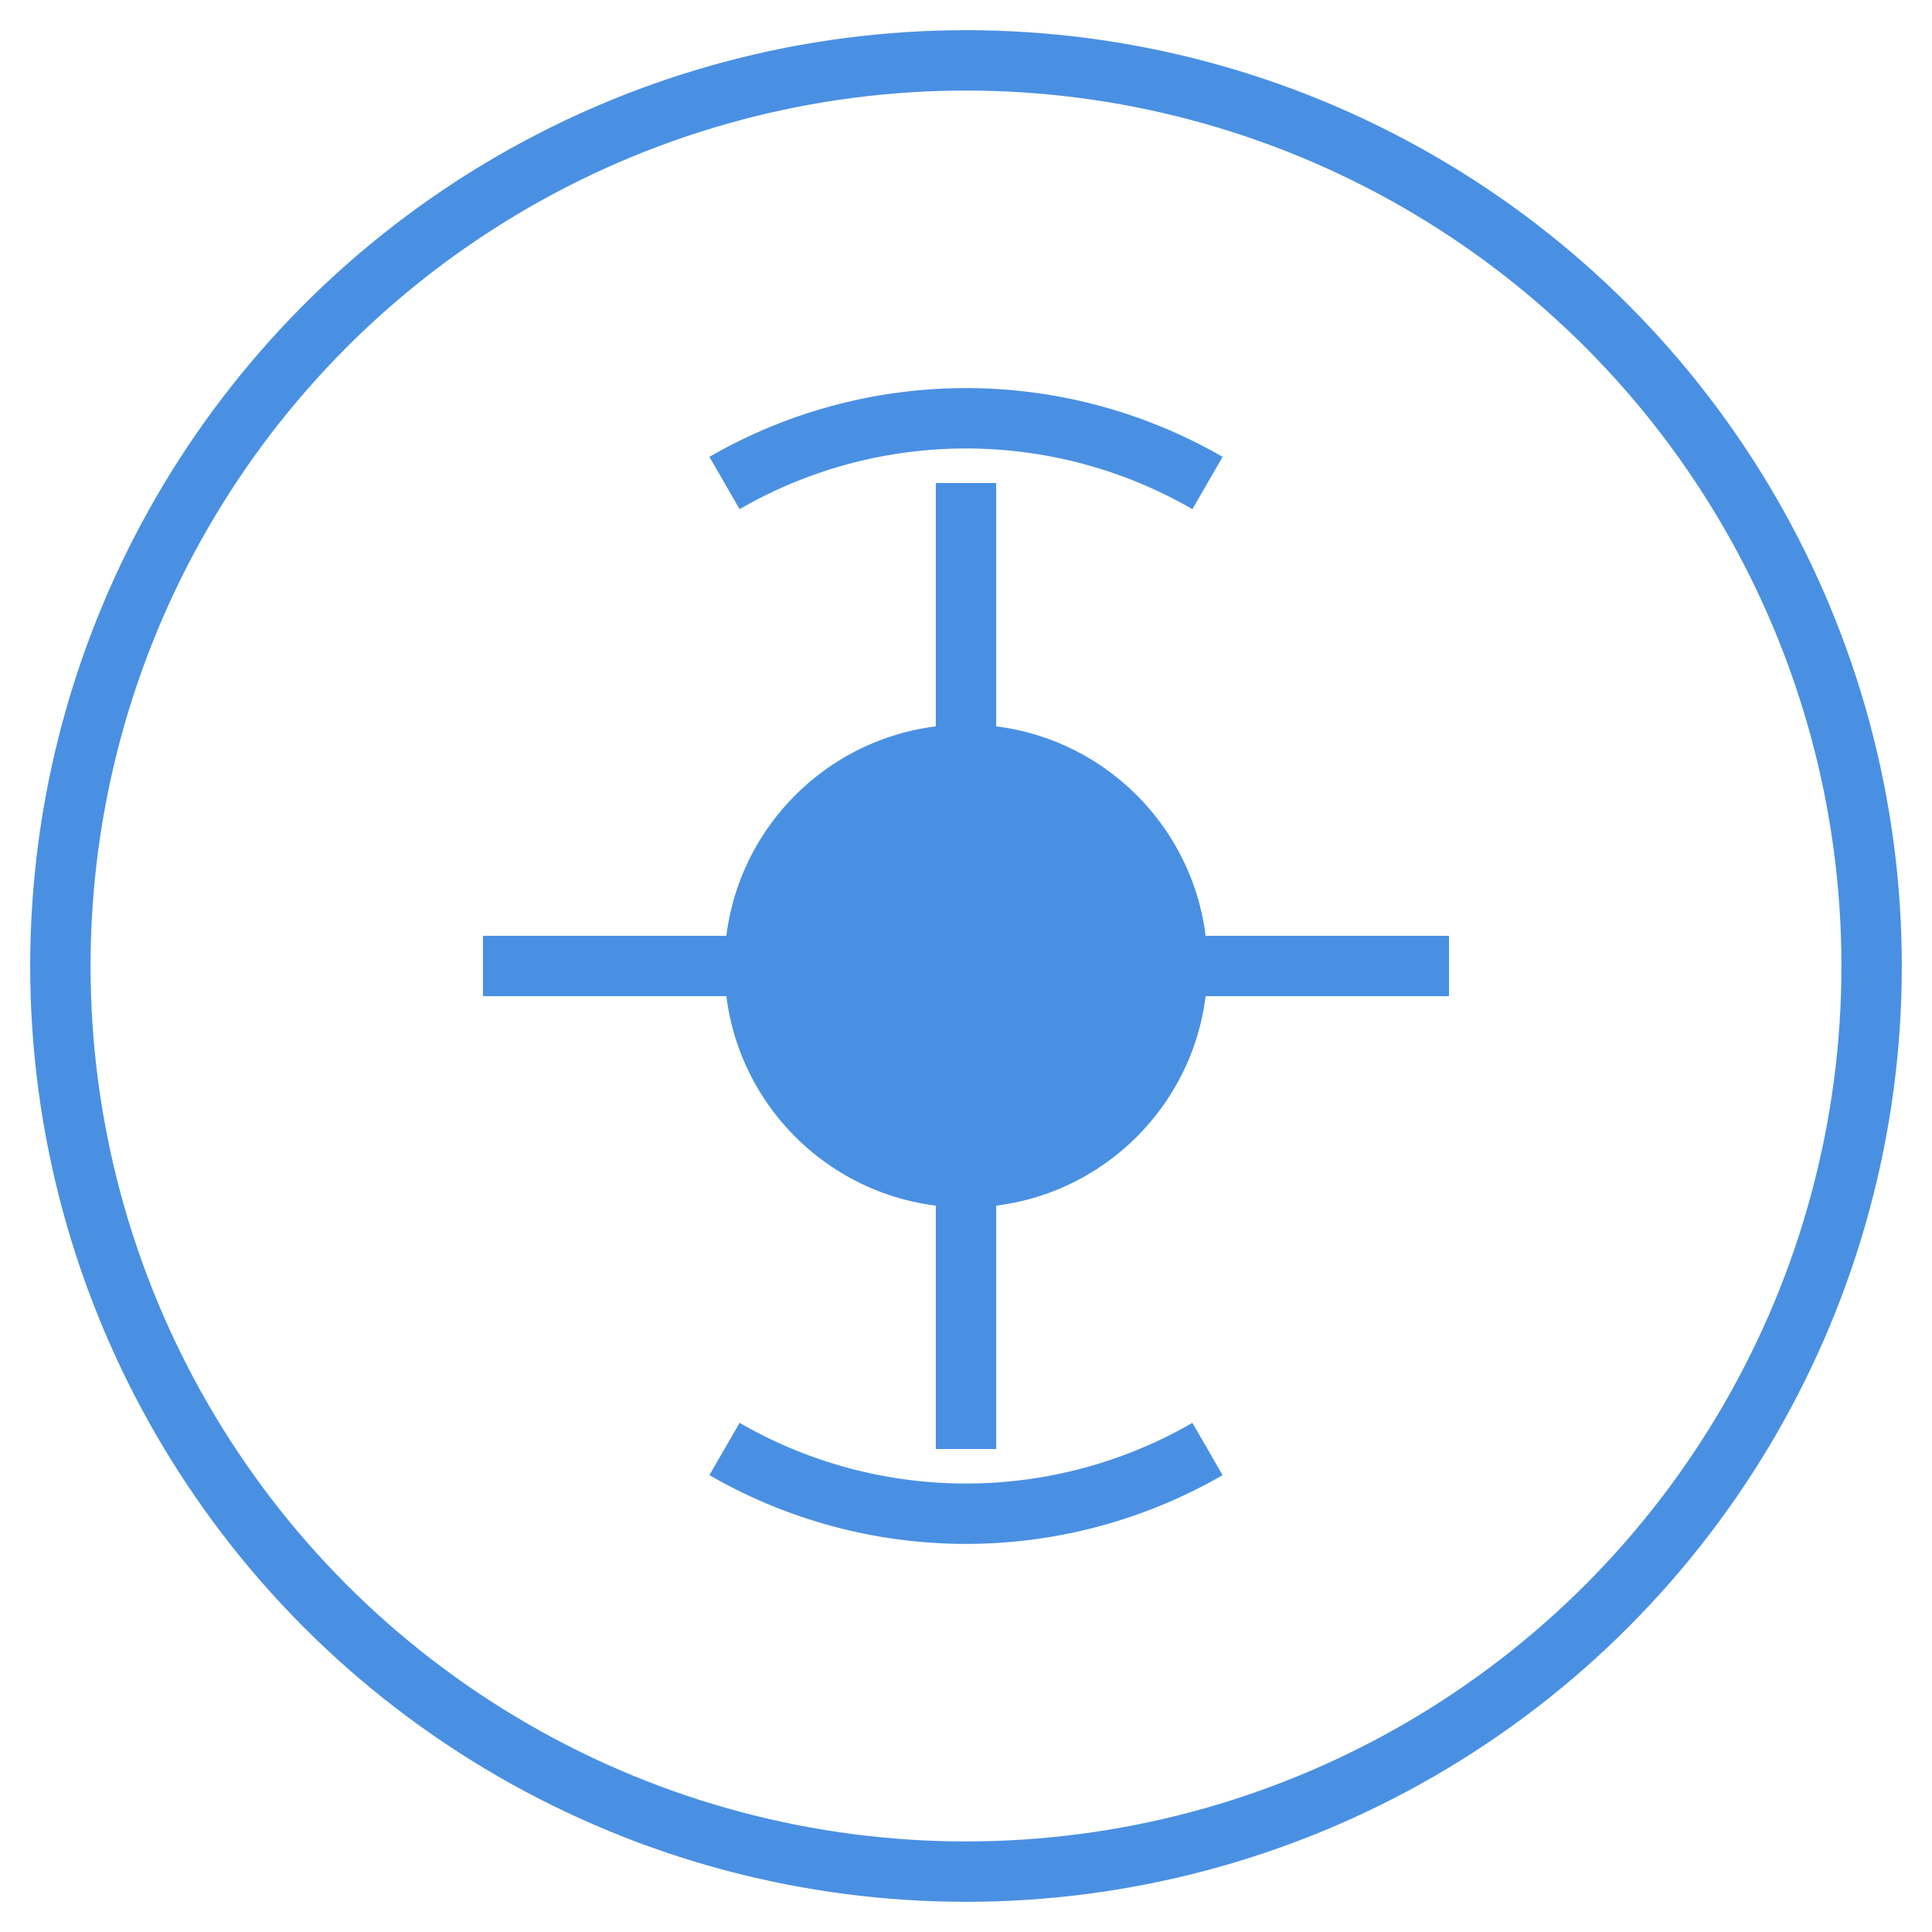
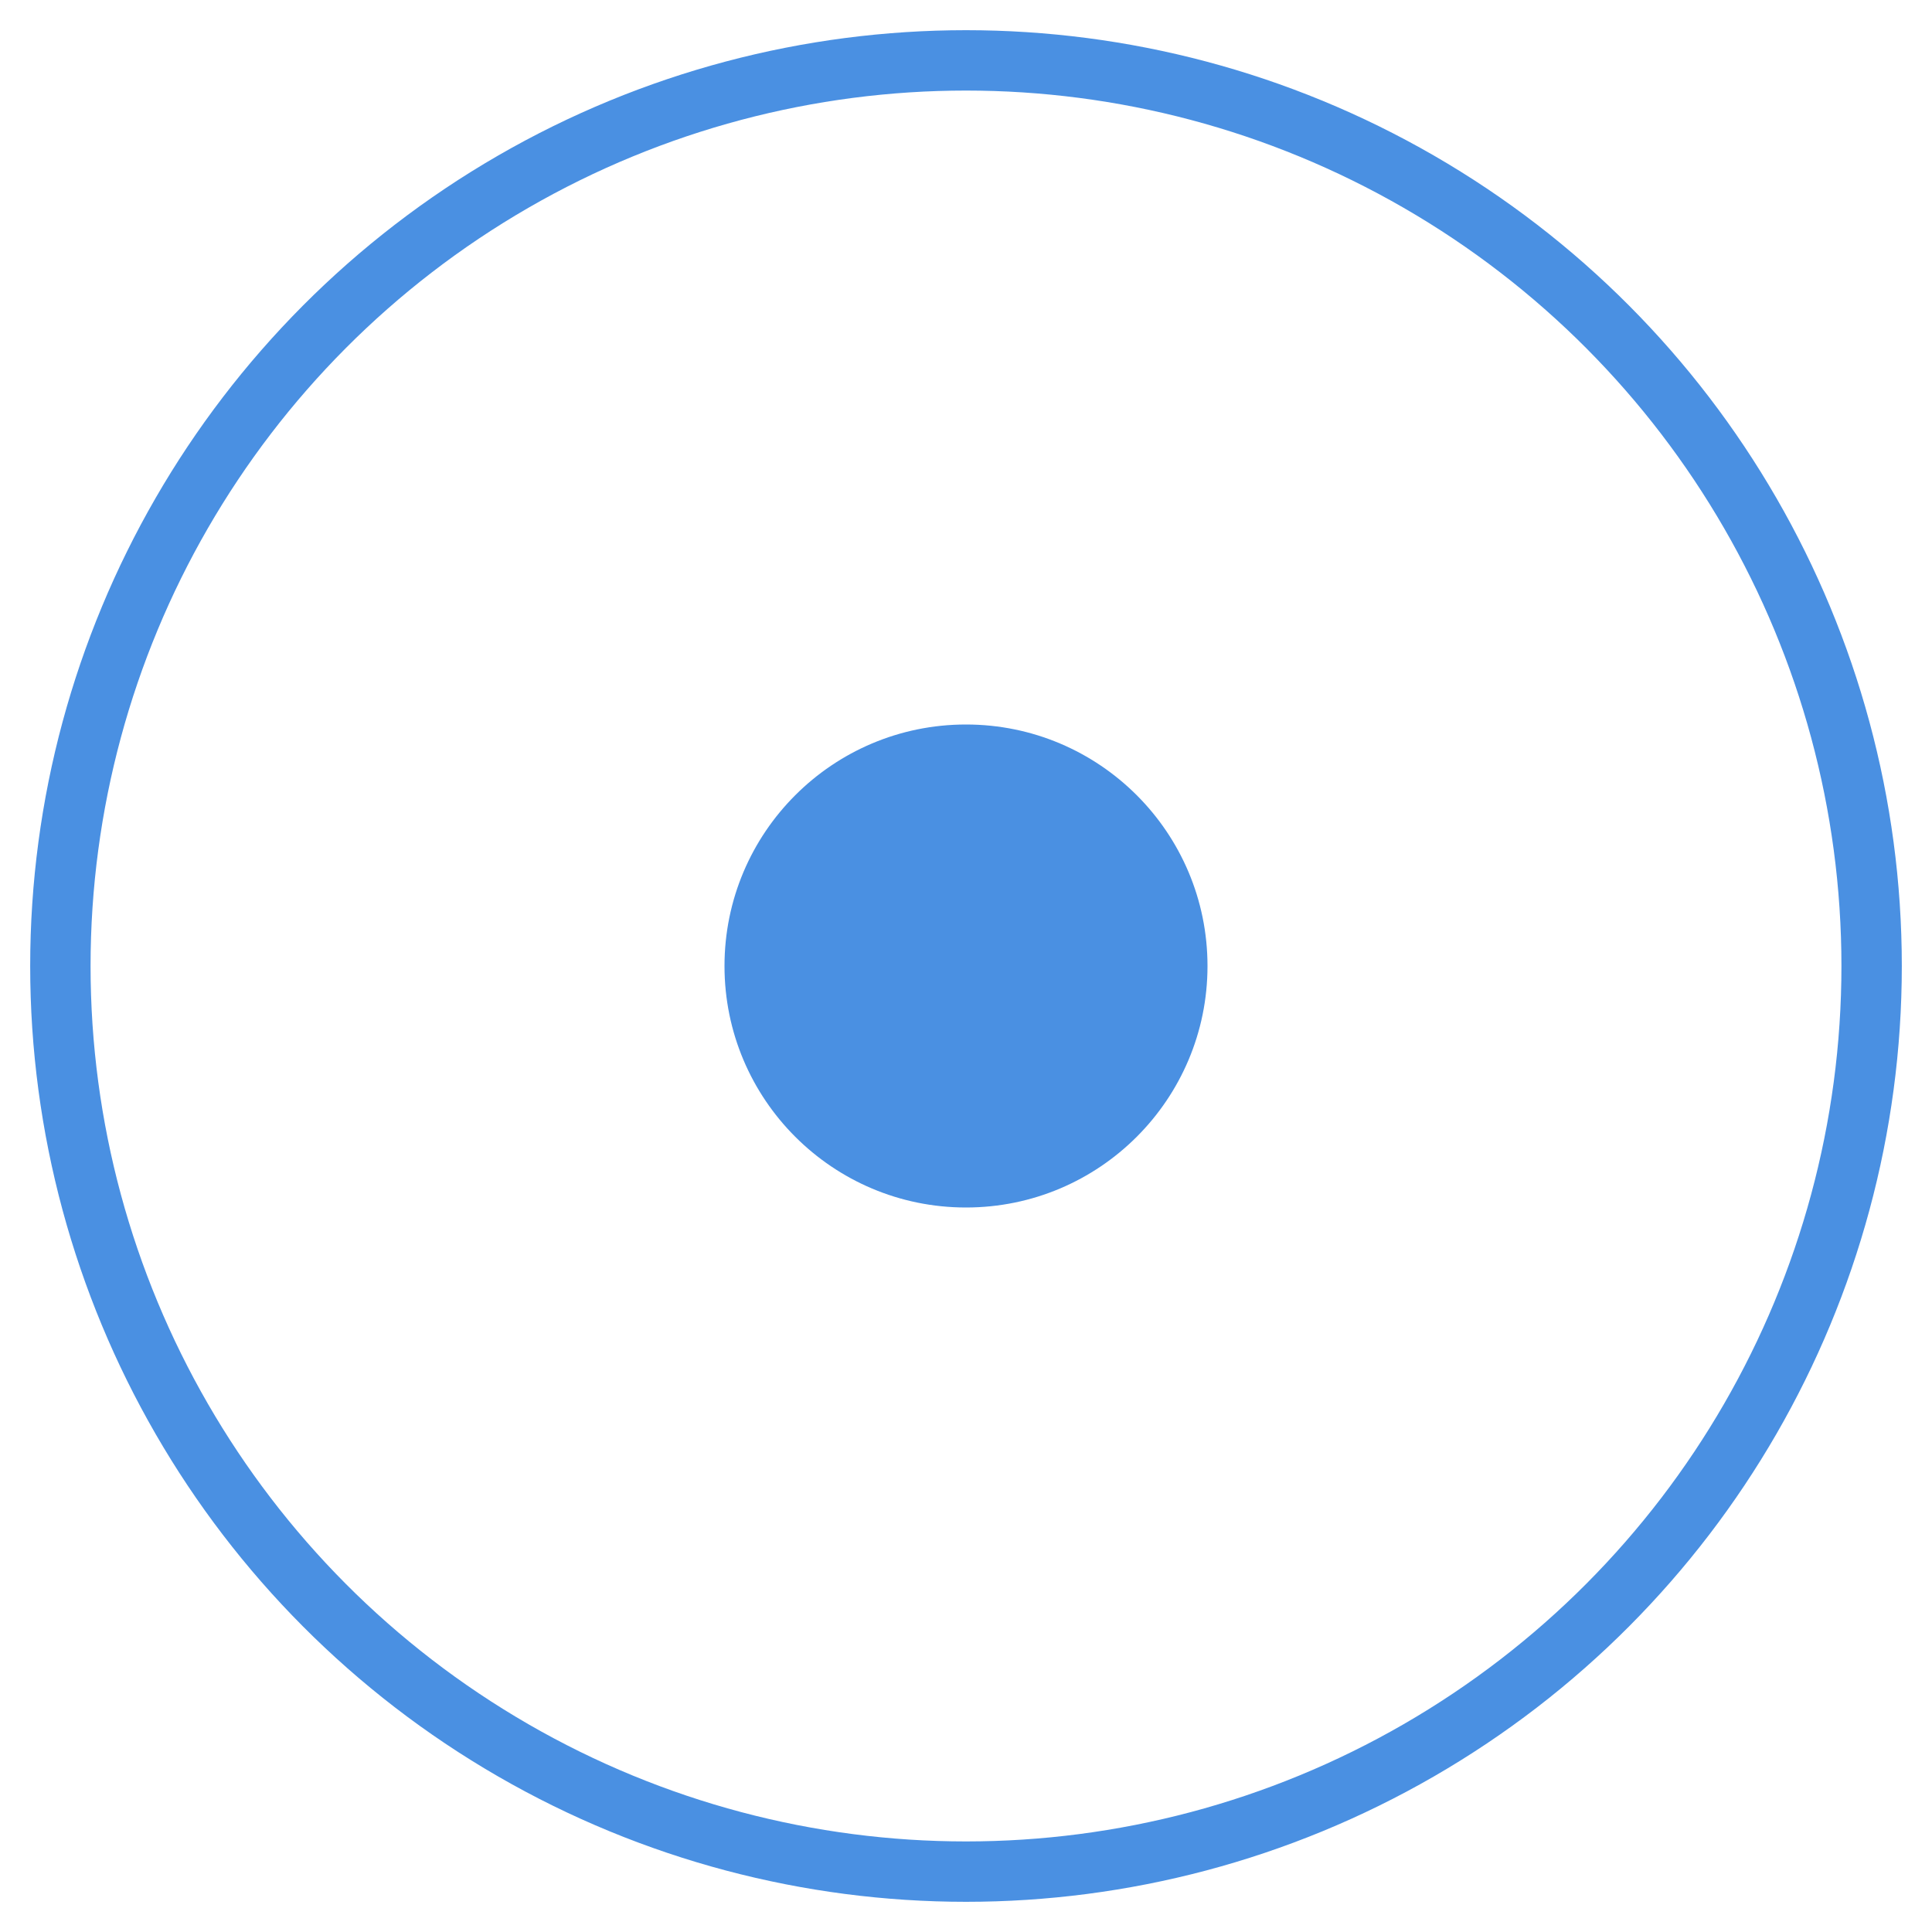
<svg xmlns="http://www.w3.org/2000/svg" width="64" height="64" viewBox="0 0 64 64">
  <circle cx="32" cy="32" r="30" fill="none" stroke="#4A90E2" stroke-width="2" />
-   <path d="M32 16 L32 48" stroke="#4A90E2" stroke-width="2" />
-   <path d="M16 32 L48 32" stroke="#4A90E2" stroke-width="2" />
  <circle cx="32" cy="32" r="8" fill="#4A90E2" />
-   <path d="M24 16 A16 16 0 0 1 40 16" fill="none" stroke="#4A90E2" stroke-width="2" />
-   <path d="M24 48 A16 16 0 0 0 40 48" fill="none" stroke="#4A90E2" stroke-width="2" />
</svg>